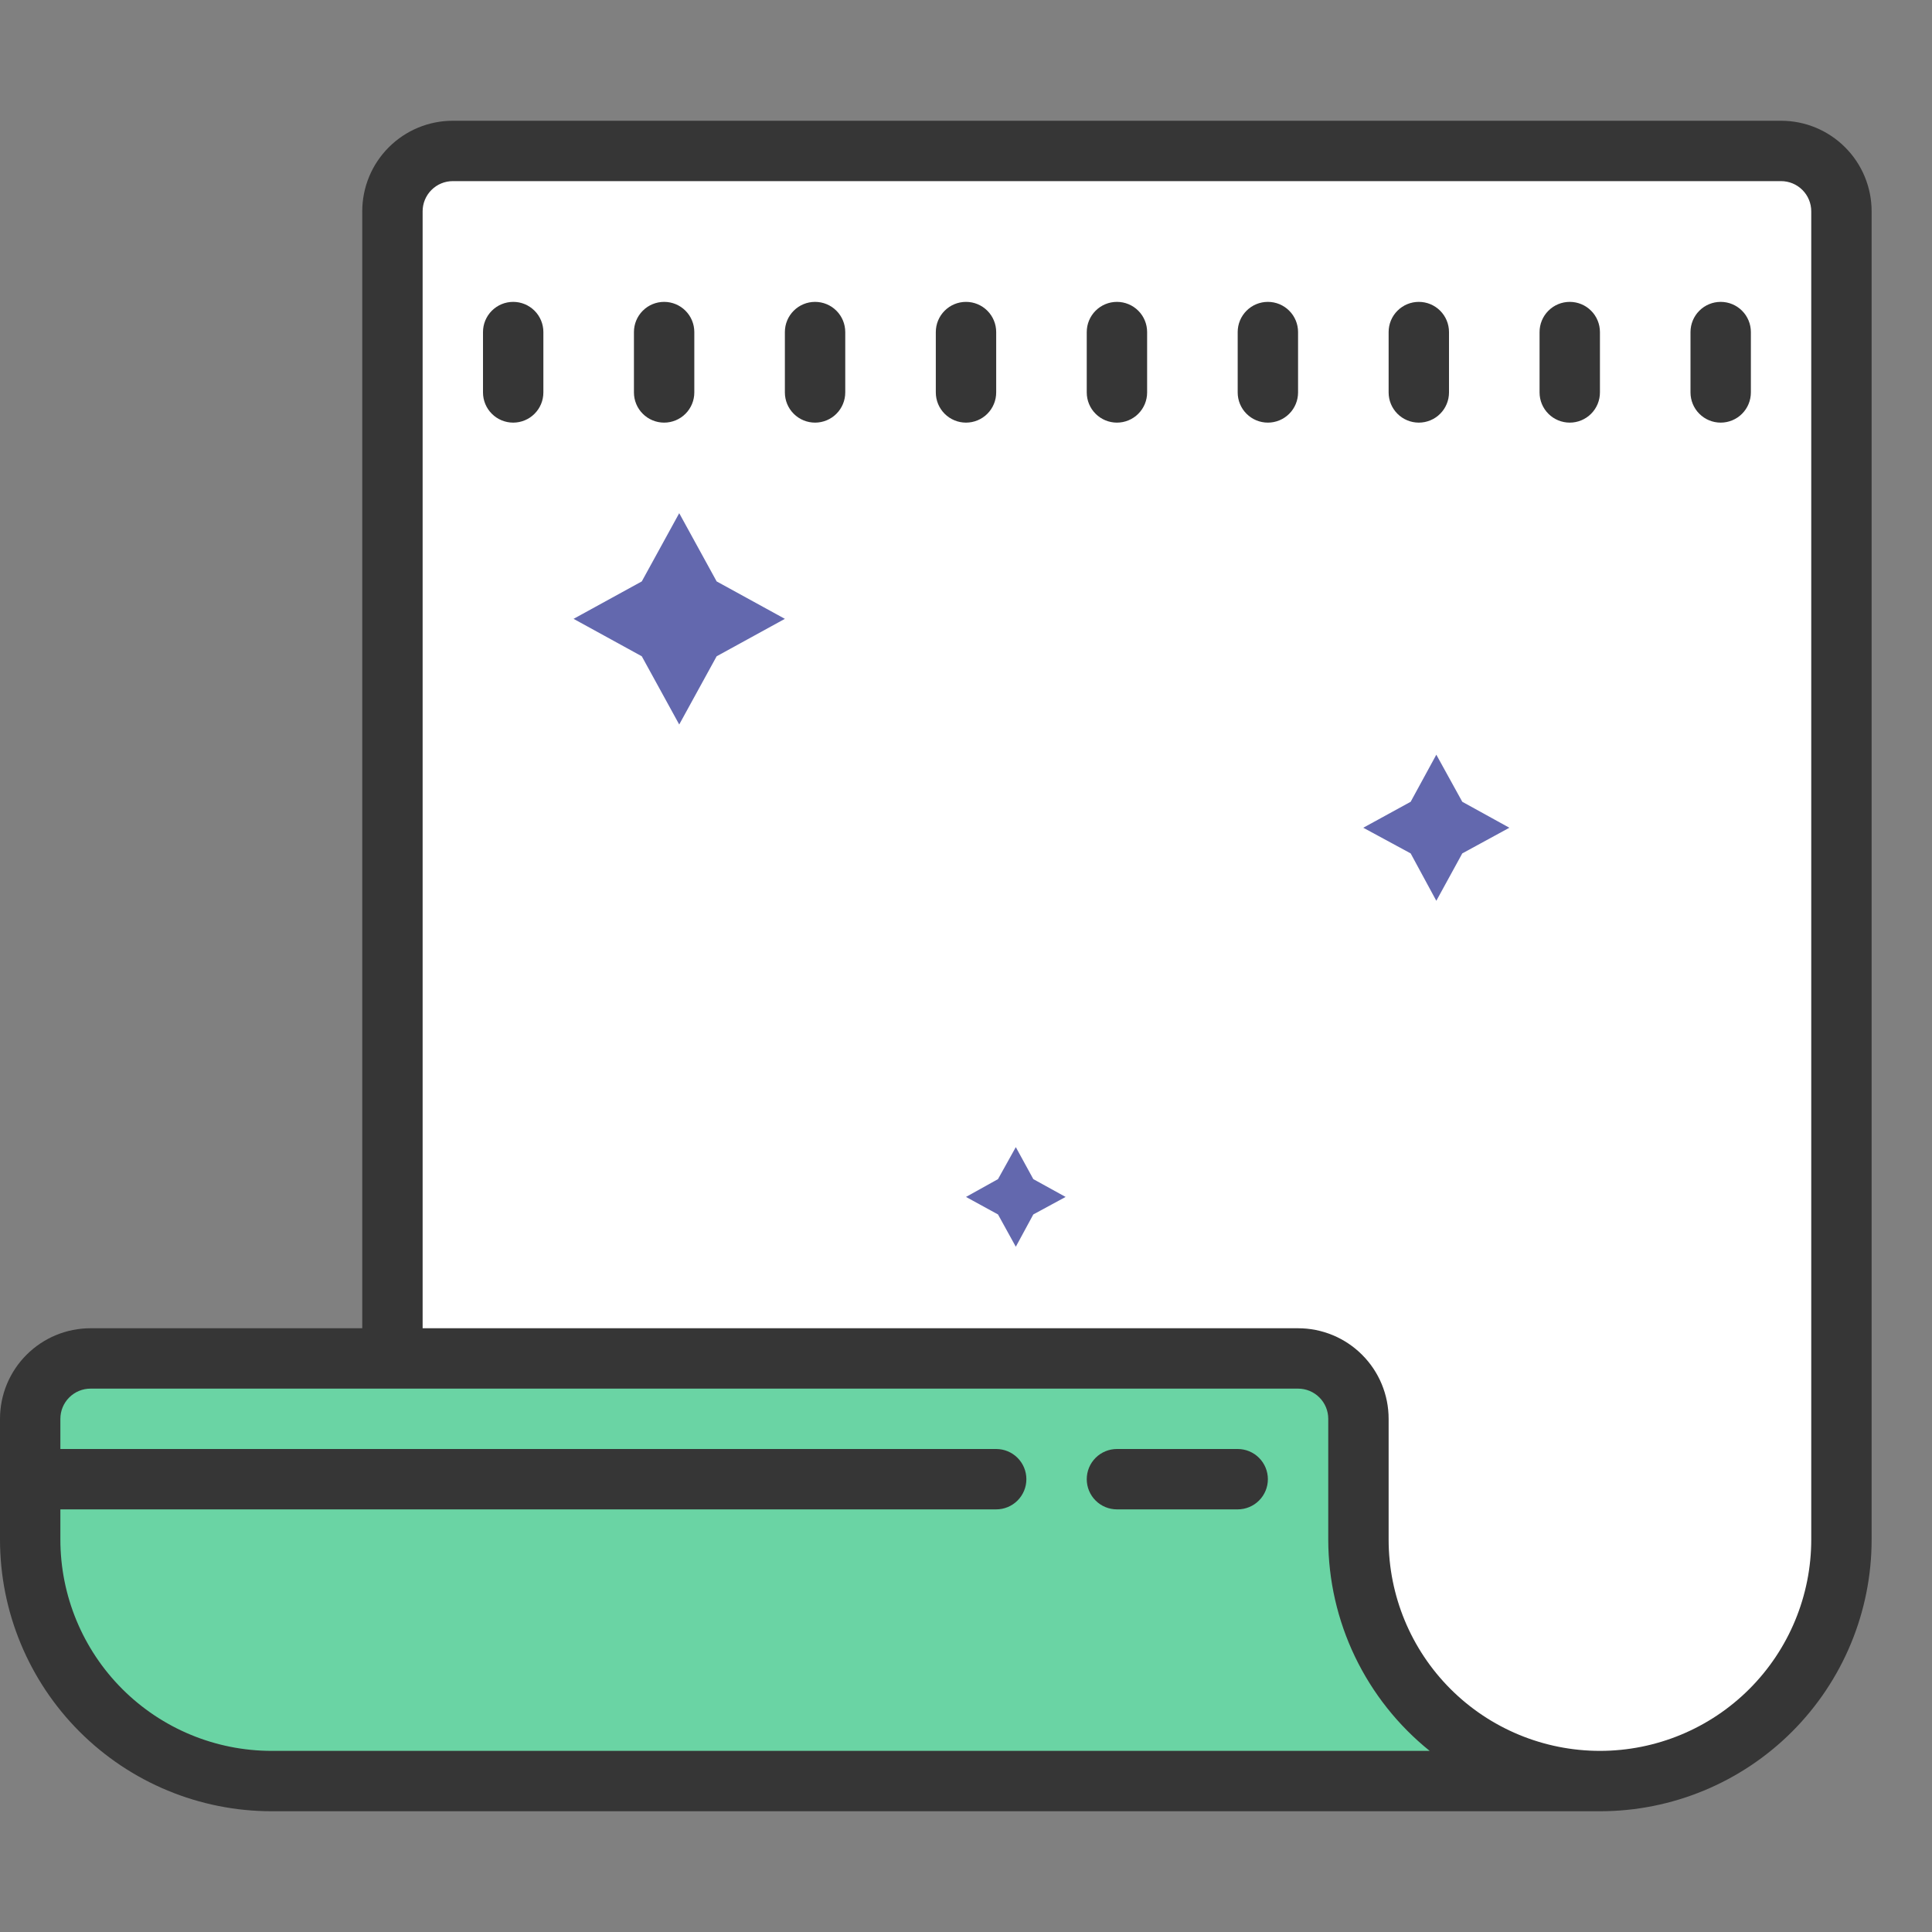
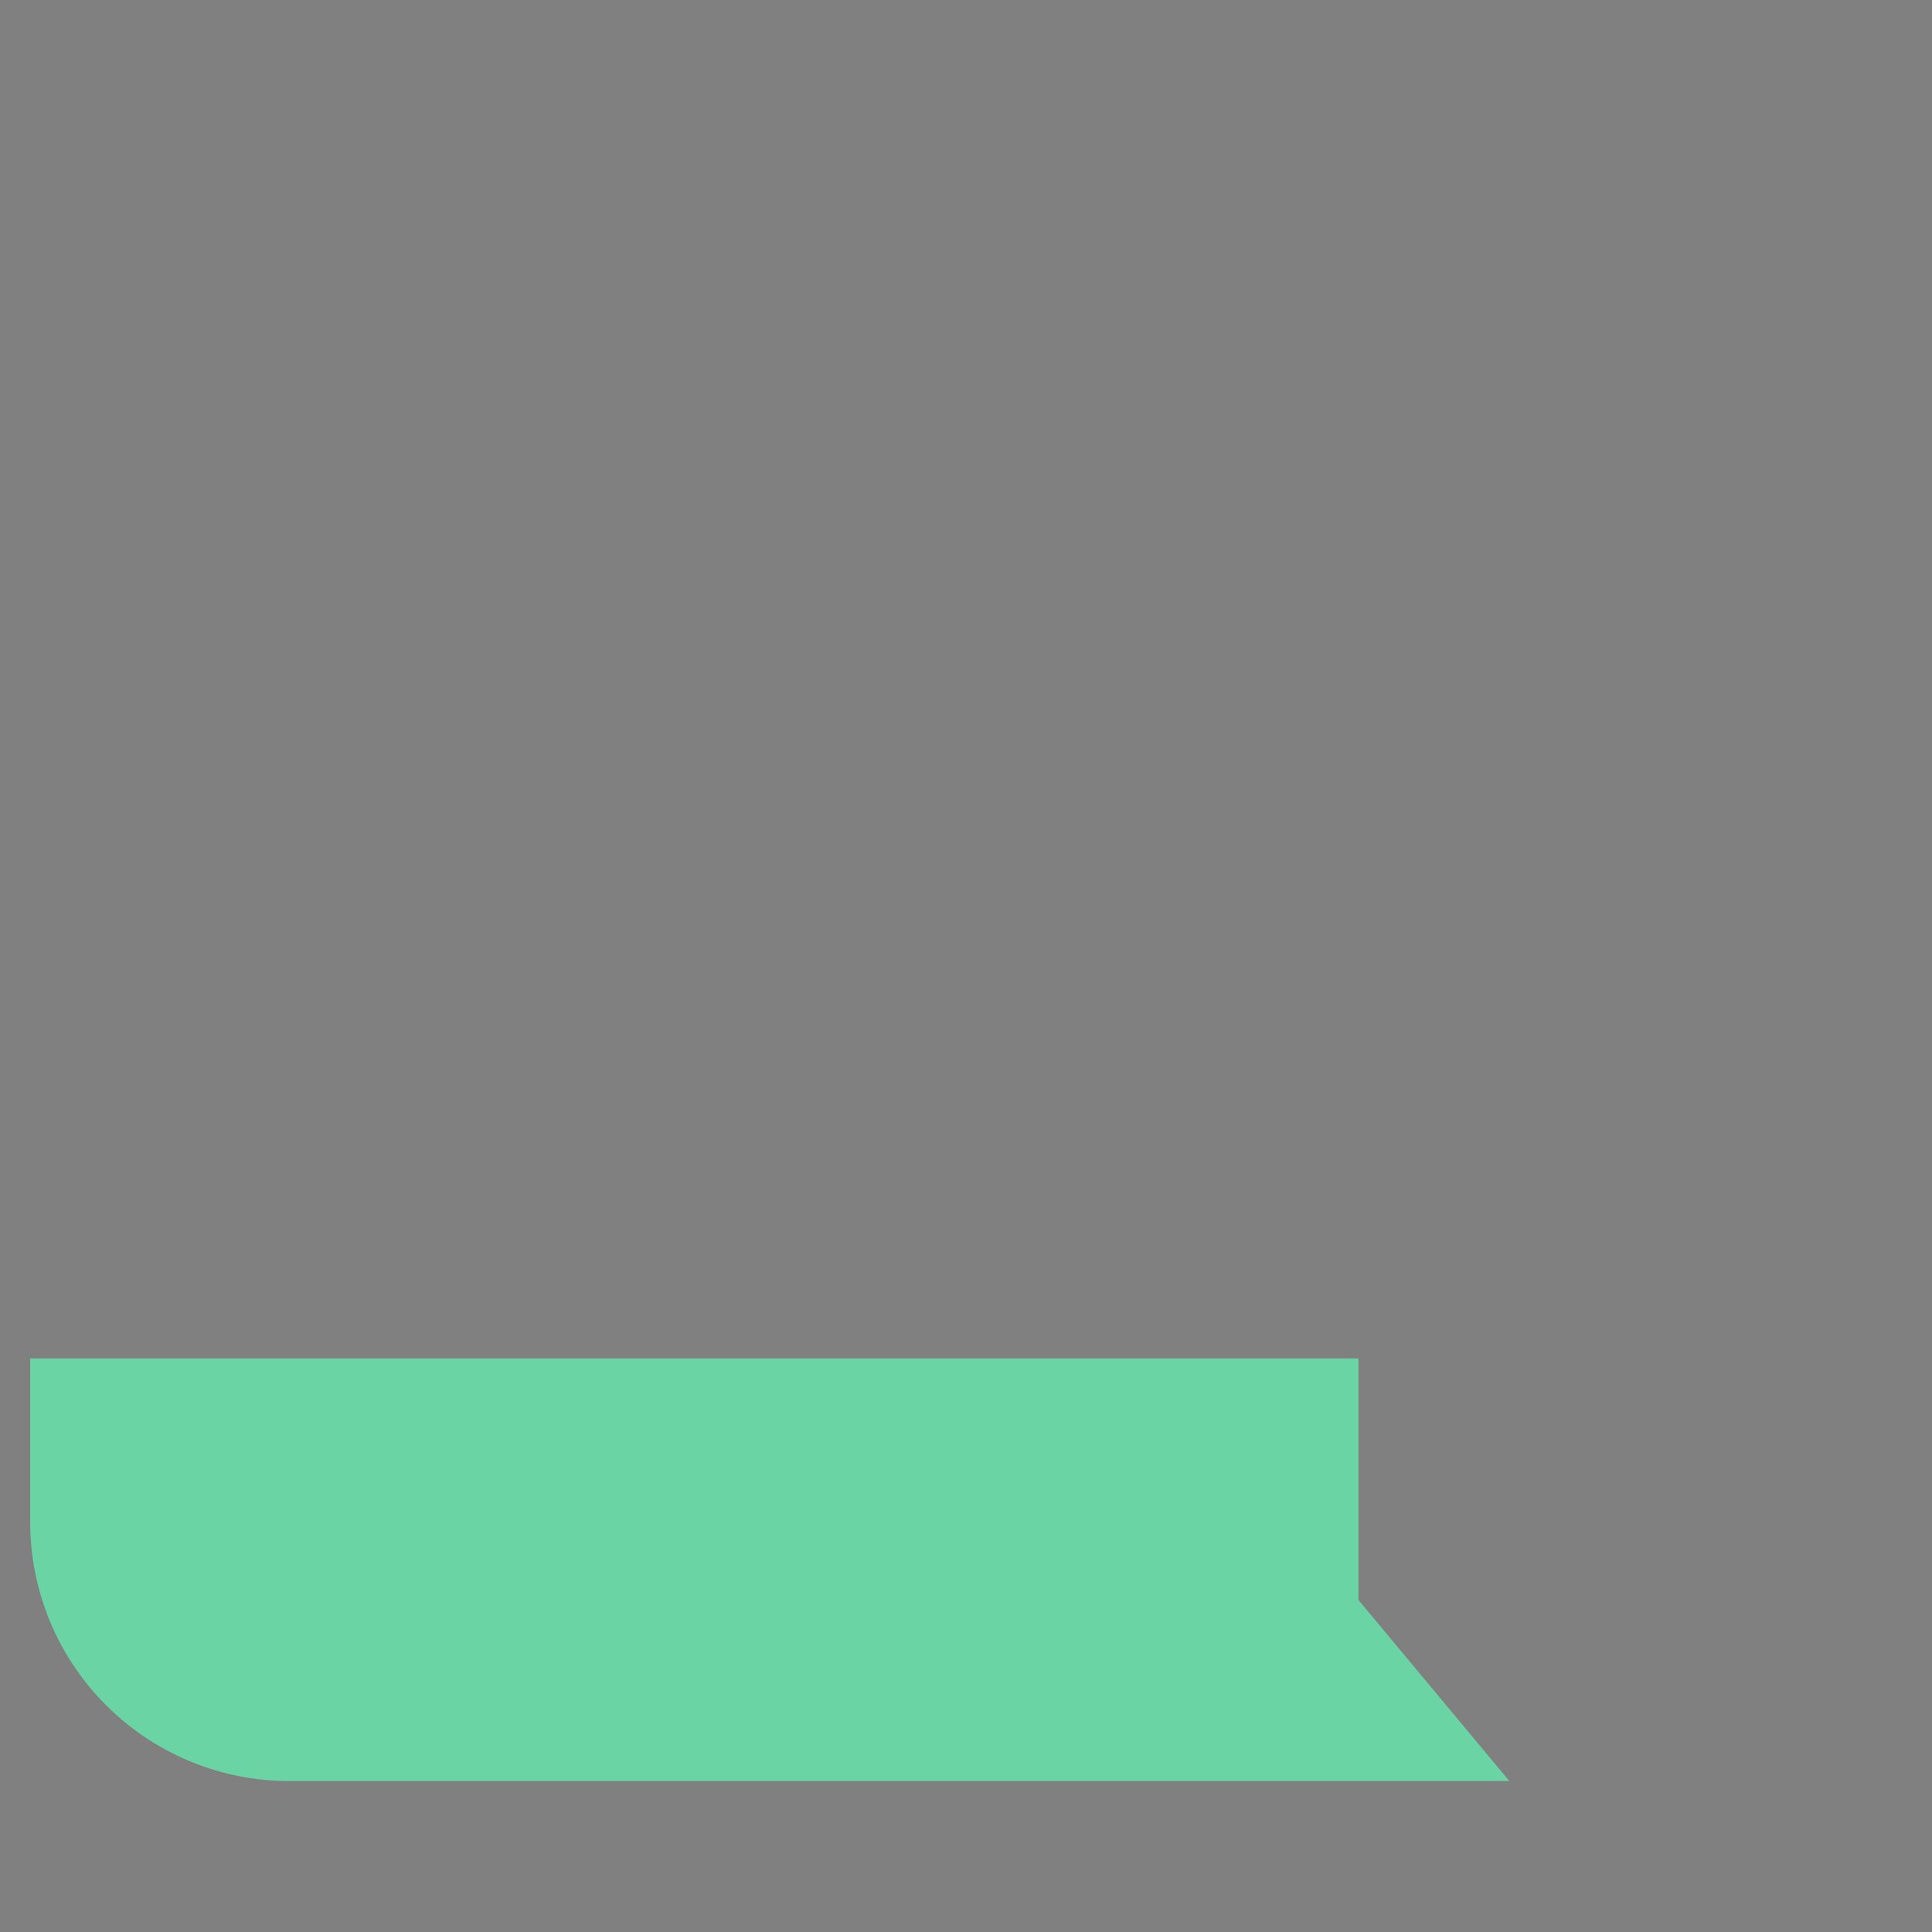
<svg xmlns="http://www.w3.org/2000/svg" width="64" height="64" viewBox="0 0 64 64" fill="none">
  <rect x="0" y="0" width="64" height="64" fill="#808080" stroke="none" />
-   <path d="M59 5H15C14.47 5 13.961 5.211 13.586 5.586C13.211 5.961 13 6.47 13 7V45L9 59H53C55.122 59 57.157 58.157 58.657 56.657C60.157 55.157 61 53.122 61 51V7C61 6.47 60.789 5.961 60.414 5.586C60.039 5.211 59.53 5 59 5Z" fill="white" />
-   <path d="M22.5 17L23.74 19.26L26 20.5L23.74 21.74L22.5 24L21.26 21.74L19 20.5L21.26 19.26L22.5 17ZM47.58 25L48.44 26.56L50 27.42L48.44 28.27L47.58 29.84L46.73 28.27L45.16 27.42L46.73 26.56L47.58 25ZM33.65 38L34.23 39.06L35.3 39.65L34.23 40.23L33.65 41.3L33.06 40.23L32 39.65L33.06 39.06L33.65 38Z" fill="#6368AE" />
  <path d="M50 59H9.58C7.304 59 5.122 58.096 3.513 56.487C1.904 54.878 1 52.696 1 50.42V45H45V53L50 59Z" fill="#6AD4A4" />
-   <path d="M59 4H15C14.204 4 13.441 4.316 12.879 4.879C12.316 5.441 12 6.204 12 7V44H3C2.204 44 1.441 44.316 0.879 44.879C0.316 45.441 0 46.204 0 47L0 51C0 53.387 0.948 55.676 2.636 57.364C4.324 59.052 6.613 60 9 60H53C55.387 60 57.676 59.052 59.364 57.364C61.052 55.676 62 53.387 62 51V7C62 6.204 61.684 5.441 61.121 4.879C60.559 4.316 59.796 4 59 4ZM9 58C7.143 58 5.363 57.263 4.05 55.95C2.737 54.637 2 52.856 2 51V50H33C33.265 50 33.52 49.895 33.707 49.707C33.895 49.52 34 49.265 34 49C34 48.735 33.895 48.48 33.707 48.293C33.52 48.105 33.265 48 33 48H2V47C2 46.735 2.105 46.48 2.293 46.293C2.48 46.105 2.735 46 3 46H43C43.265 46 43.52 46.105 43.707 46.293C43.895 46.48 44 46.735 44 47V51C44.002 52.344 44.305 53.67 44.886 54.881C45.468 56.092 46.313 57.158 47.36 58H9ZM60 51C60 52.856 59.263 54.637 57.95 55.95C56.637 57.263 54.856 58 53 58C51.144 58 49.363 57.263 48.05 55.95C46.737 54.637 46 52.856 46 51V47C46 46.204 45.684 45.441 45.121 44.879C44.559 44.316 43.796 44 43 44H14V7C14 6.735 14.105 6.48 14.293 6.293C14.48 6.105 14.735 6 15 6H59C59.265 6 59.52 6.105 59.707 6.293C59.895 6.48 60 6.735 60 7V51Z" fill="#363636" />
-   <path d="M17 10C16.735 10 16.48 10.105 16.293 10.293C16.105 10.48 16 10.735 16 11V13C16 13.265 16.105 13.52 16.293 13.707C16.48 13.895 16.735 14 17 14C17.265 14 17.52 13.895 17.707 13.707C17.895 13.52 18 13.265 18 13V11C18 10.735 17.895 10.48 17.707 10.293C17.52 10.105 17.265 10 17 10ZM22 10C21.735 10 21.48 10.105 21.293 10.293C21.105 10.48 21 10.735 21 11V13C21 13.265 21.105 13.52 21.293 13.707C21.48 13.895 21.735 14 22 14C22.265 14 22.52 13.895 22.707 13.707C22.895 13.52 23 13.265 23 13V11C23 10.735 22.895 10.48 22.707 10.293C22.52 10.105 22.265 10 22 10ZM27 10C26.735 10 26.48 10.105 26.293 10.293C26.105 10.48 26 10.735 26 11V13C26 13.265 26.105 13.52 26.293 13.707C26.48 13.895 26.735 14 27 14C27.265 14 27.52 13.895 27.707 13.707C27.895 13.52 28 13.265 28 13V11C28 10.735 27.895 10.48 27.707 10.293C27.52 10.105 27.265 10 27 10ZM32 10C31.735 10 31.48 10.105 31.293 10.293C31.105 10.48 31 10.735 31 11V13C31 13.265 31.105 13.52 31.293 13.707C31.48 13.895 31.735 14 32 14C32.265 14 32.52 13.895 32.707 13.707C32.895 13.52 33 13.265 33 13V11C33 10.735 32.895 10.48 32.707 10.293C32.52 10.105 32.265 10 32 10ZM37 10C36.735 10 36.48 10.105 36.293 10.293C36.105 10.48 36 10.735 36 11V13C36 13.265 36.105 13.52 36.293 13.707C36.48 13.895 36.735 14 37 14C37.265 14 37.52 13.895 37.707 13.707C37.895 13.52 38 13.265 38 13V11C38 10.735 37.895 10.48 37.707 10.293C37.52 10.105 37.265 10 37 10ZM42 10C41.735 10 41.48 10.105 41.293 10.293C41.105 10.48 41 10.735 41 11V13C41 13.265 41.105 13.52 41.293 13.707C41.48 13.895 41.735 14 42 14C42.265 14 42.52 13.895 42.707 13.707C42.895 13.52 43 13.265 43 13V11C43 10.735 42.895 10.48 42.707 10.293C42.52 10.105 42.265 10 42 10ZM47 10C46.735 10 46.48 10.105 46.293 10.293C46.105 10.48 46 10.735 46 11V13C46 13.265 46.105 13.52 46.293 13.707C46.48 13.895 46.735 14 47 14C47.265 14 47.52 13.895 47.707 13.707C47.895 13.52 48 13.265 48 13V11C48 10.735 47.895 10.48 47.707 10.293C47.52 10.105 47.265 10 47 10ZM52 10C51.735 10 51.48 10.105 51.293 10.293C51.105 10.48 51 10.735 51 11V13C51 13.265 51.105 13.52 51.293 13.707C51.48 13.895 51.735 14 52 14C52.265 14 52.52 13.895 52.707 13.707C52.895 13.52 53 13.265 53 13V11C53 10.735 52.895 10.48 52.707 10.293C52.52 10.105 52.265 10 52 10ZM57 10C56.735 10 56.48 10.105 56.293 10.293C56.105 10.48 56 10.735 56 11V13C56 13.265 56.105 13.52 56.293 13.707C56.48 13.895 56.735 14 57 14C57.265 14 57.52 13.895 57.707 13.707C57.895 13.52 58 13.265 58 13V11C58 10.735 57.895 10.48 57.707 10.293C57.52 10.105 57.265 10 57 10ZM41 48H37C36.735 48 36.48 48.105 36.293 48.293C36.105 48.48 36 48.735 36 49C36 49.265 36.105 49.52 36.293 49.707C36.48 49.895 36.735 50 37 50H41C41.265 50 41.52 49.895 41.707 49.707C41.895 49.52 42 49.265 42 49C42 48.735 41.895 48.48 41.707 48.293C41.52 48.105 41.265 48 41 48Z" fill="#363636" />
</svg>